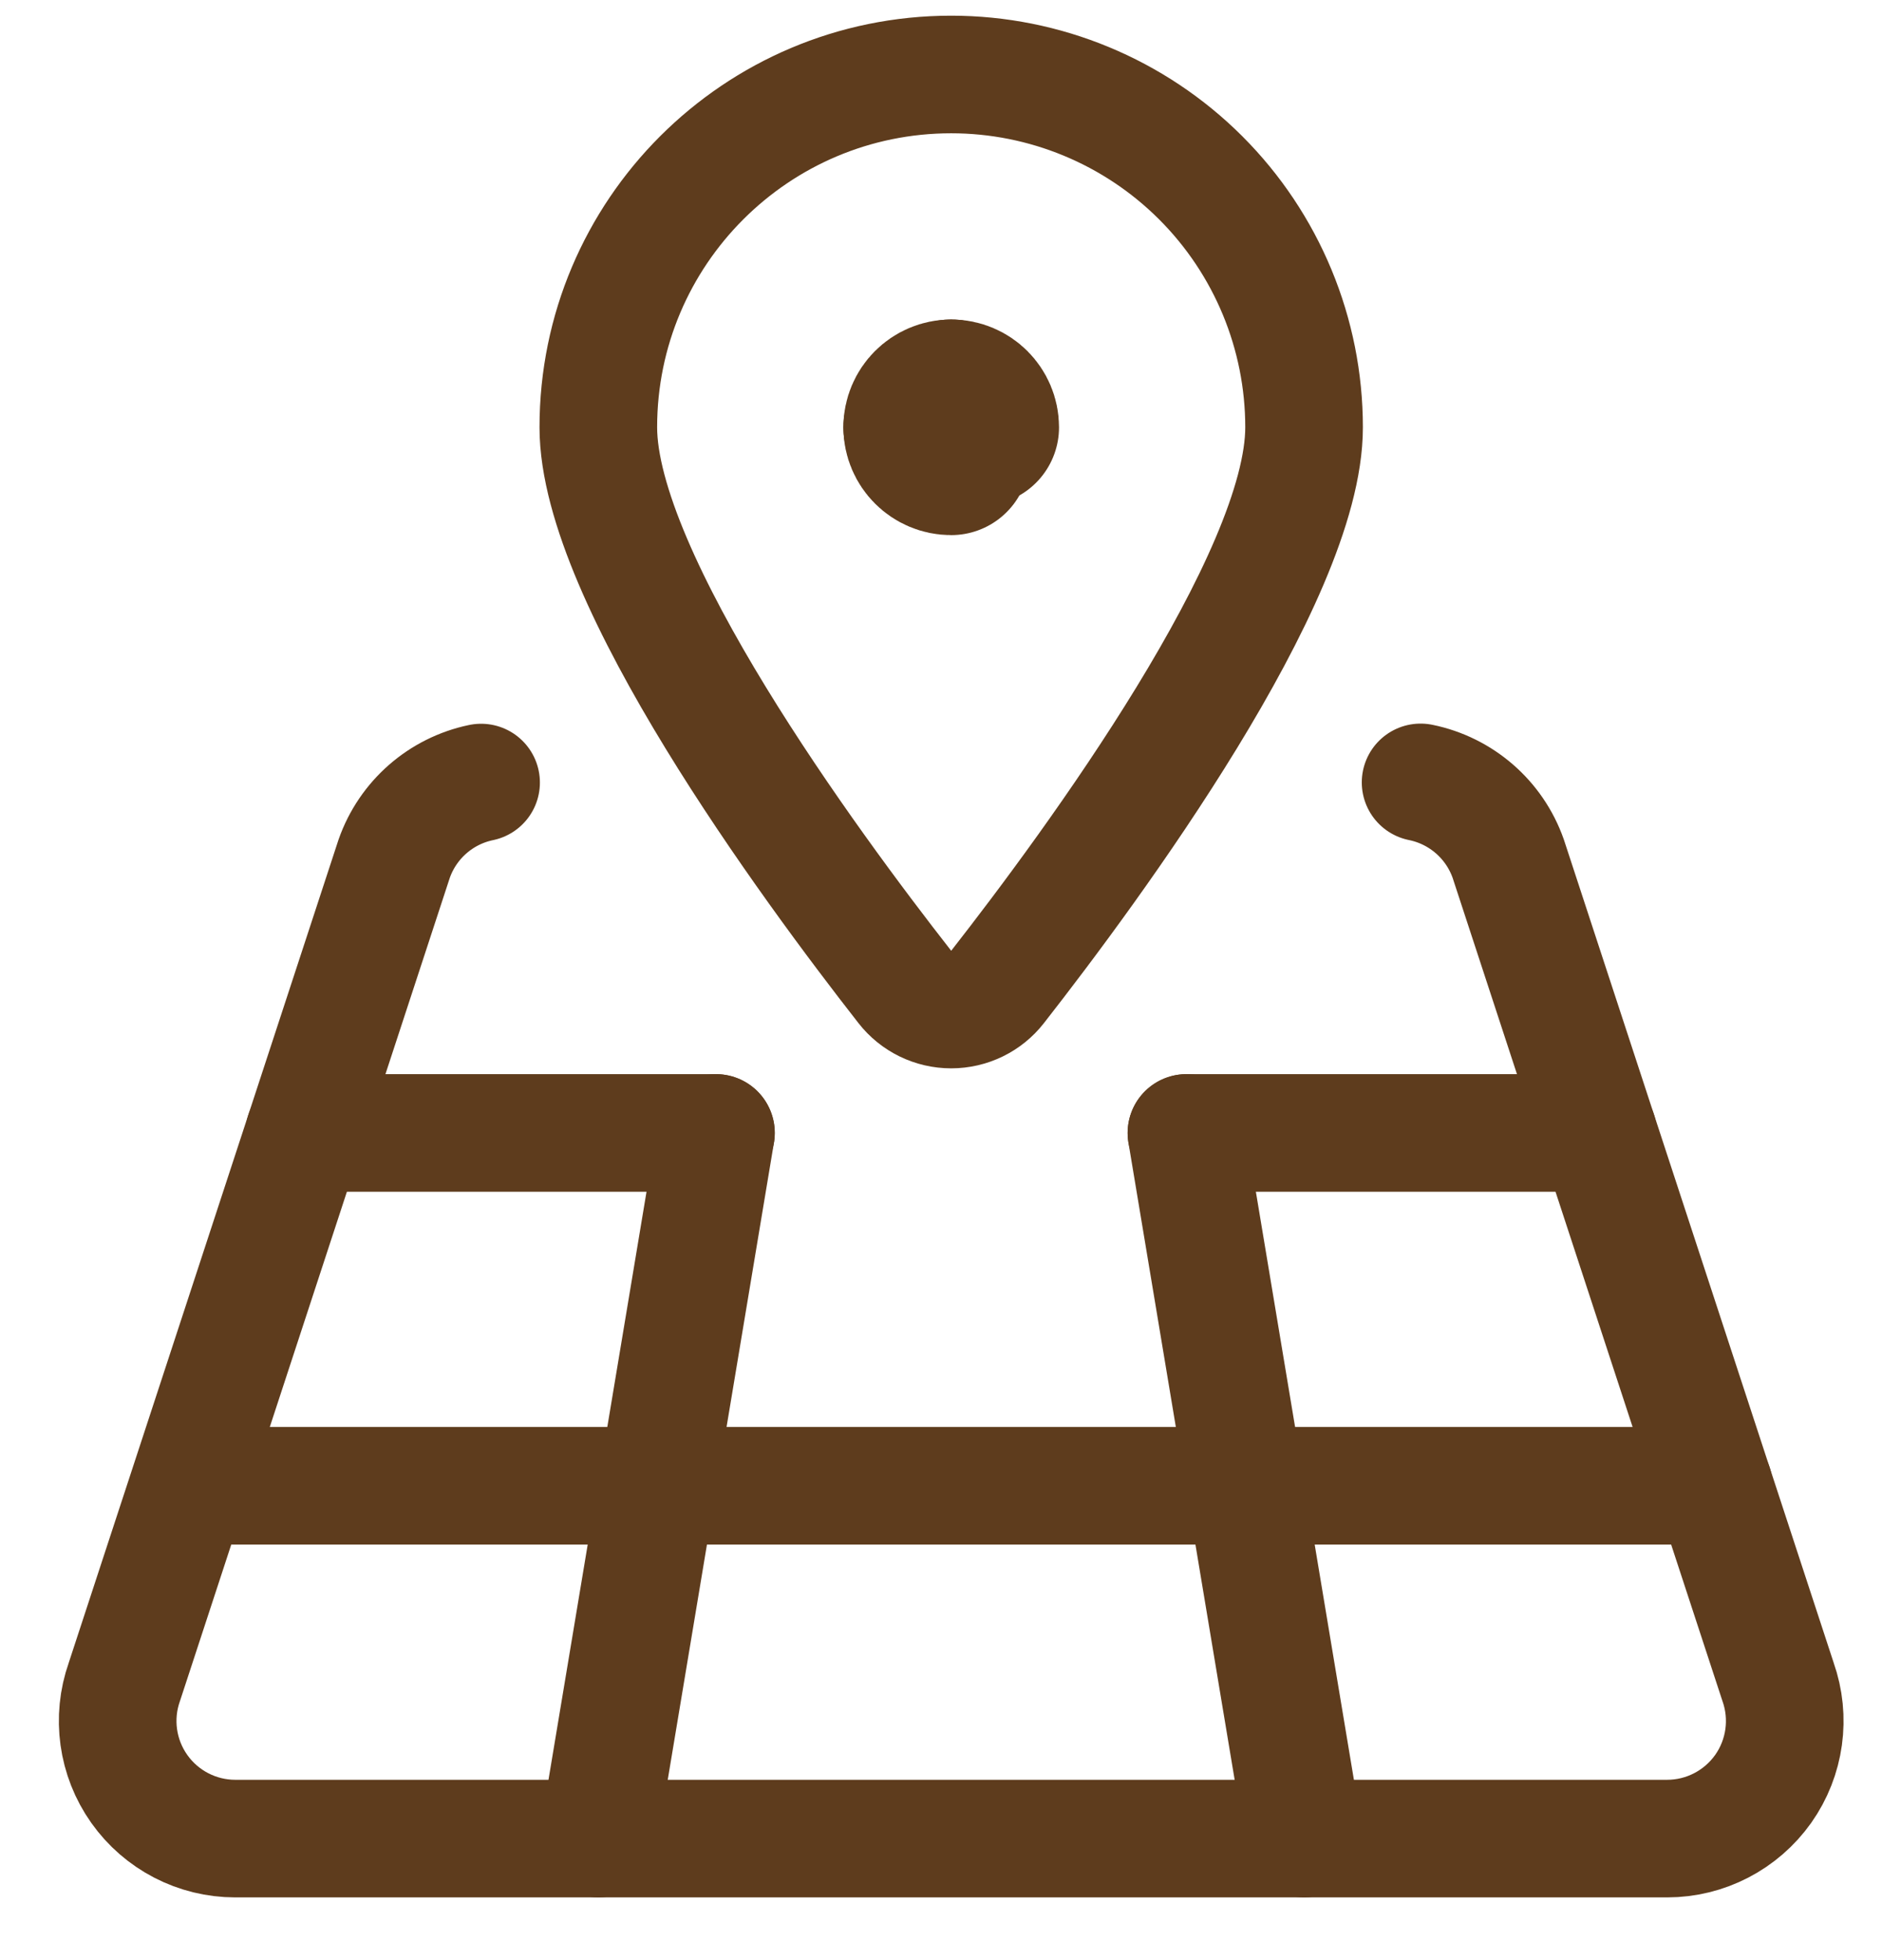
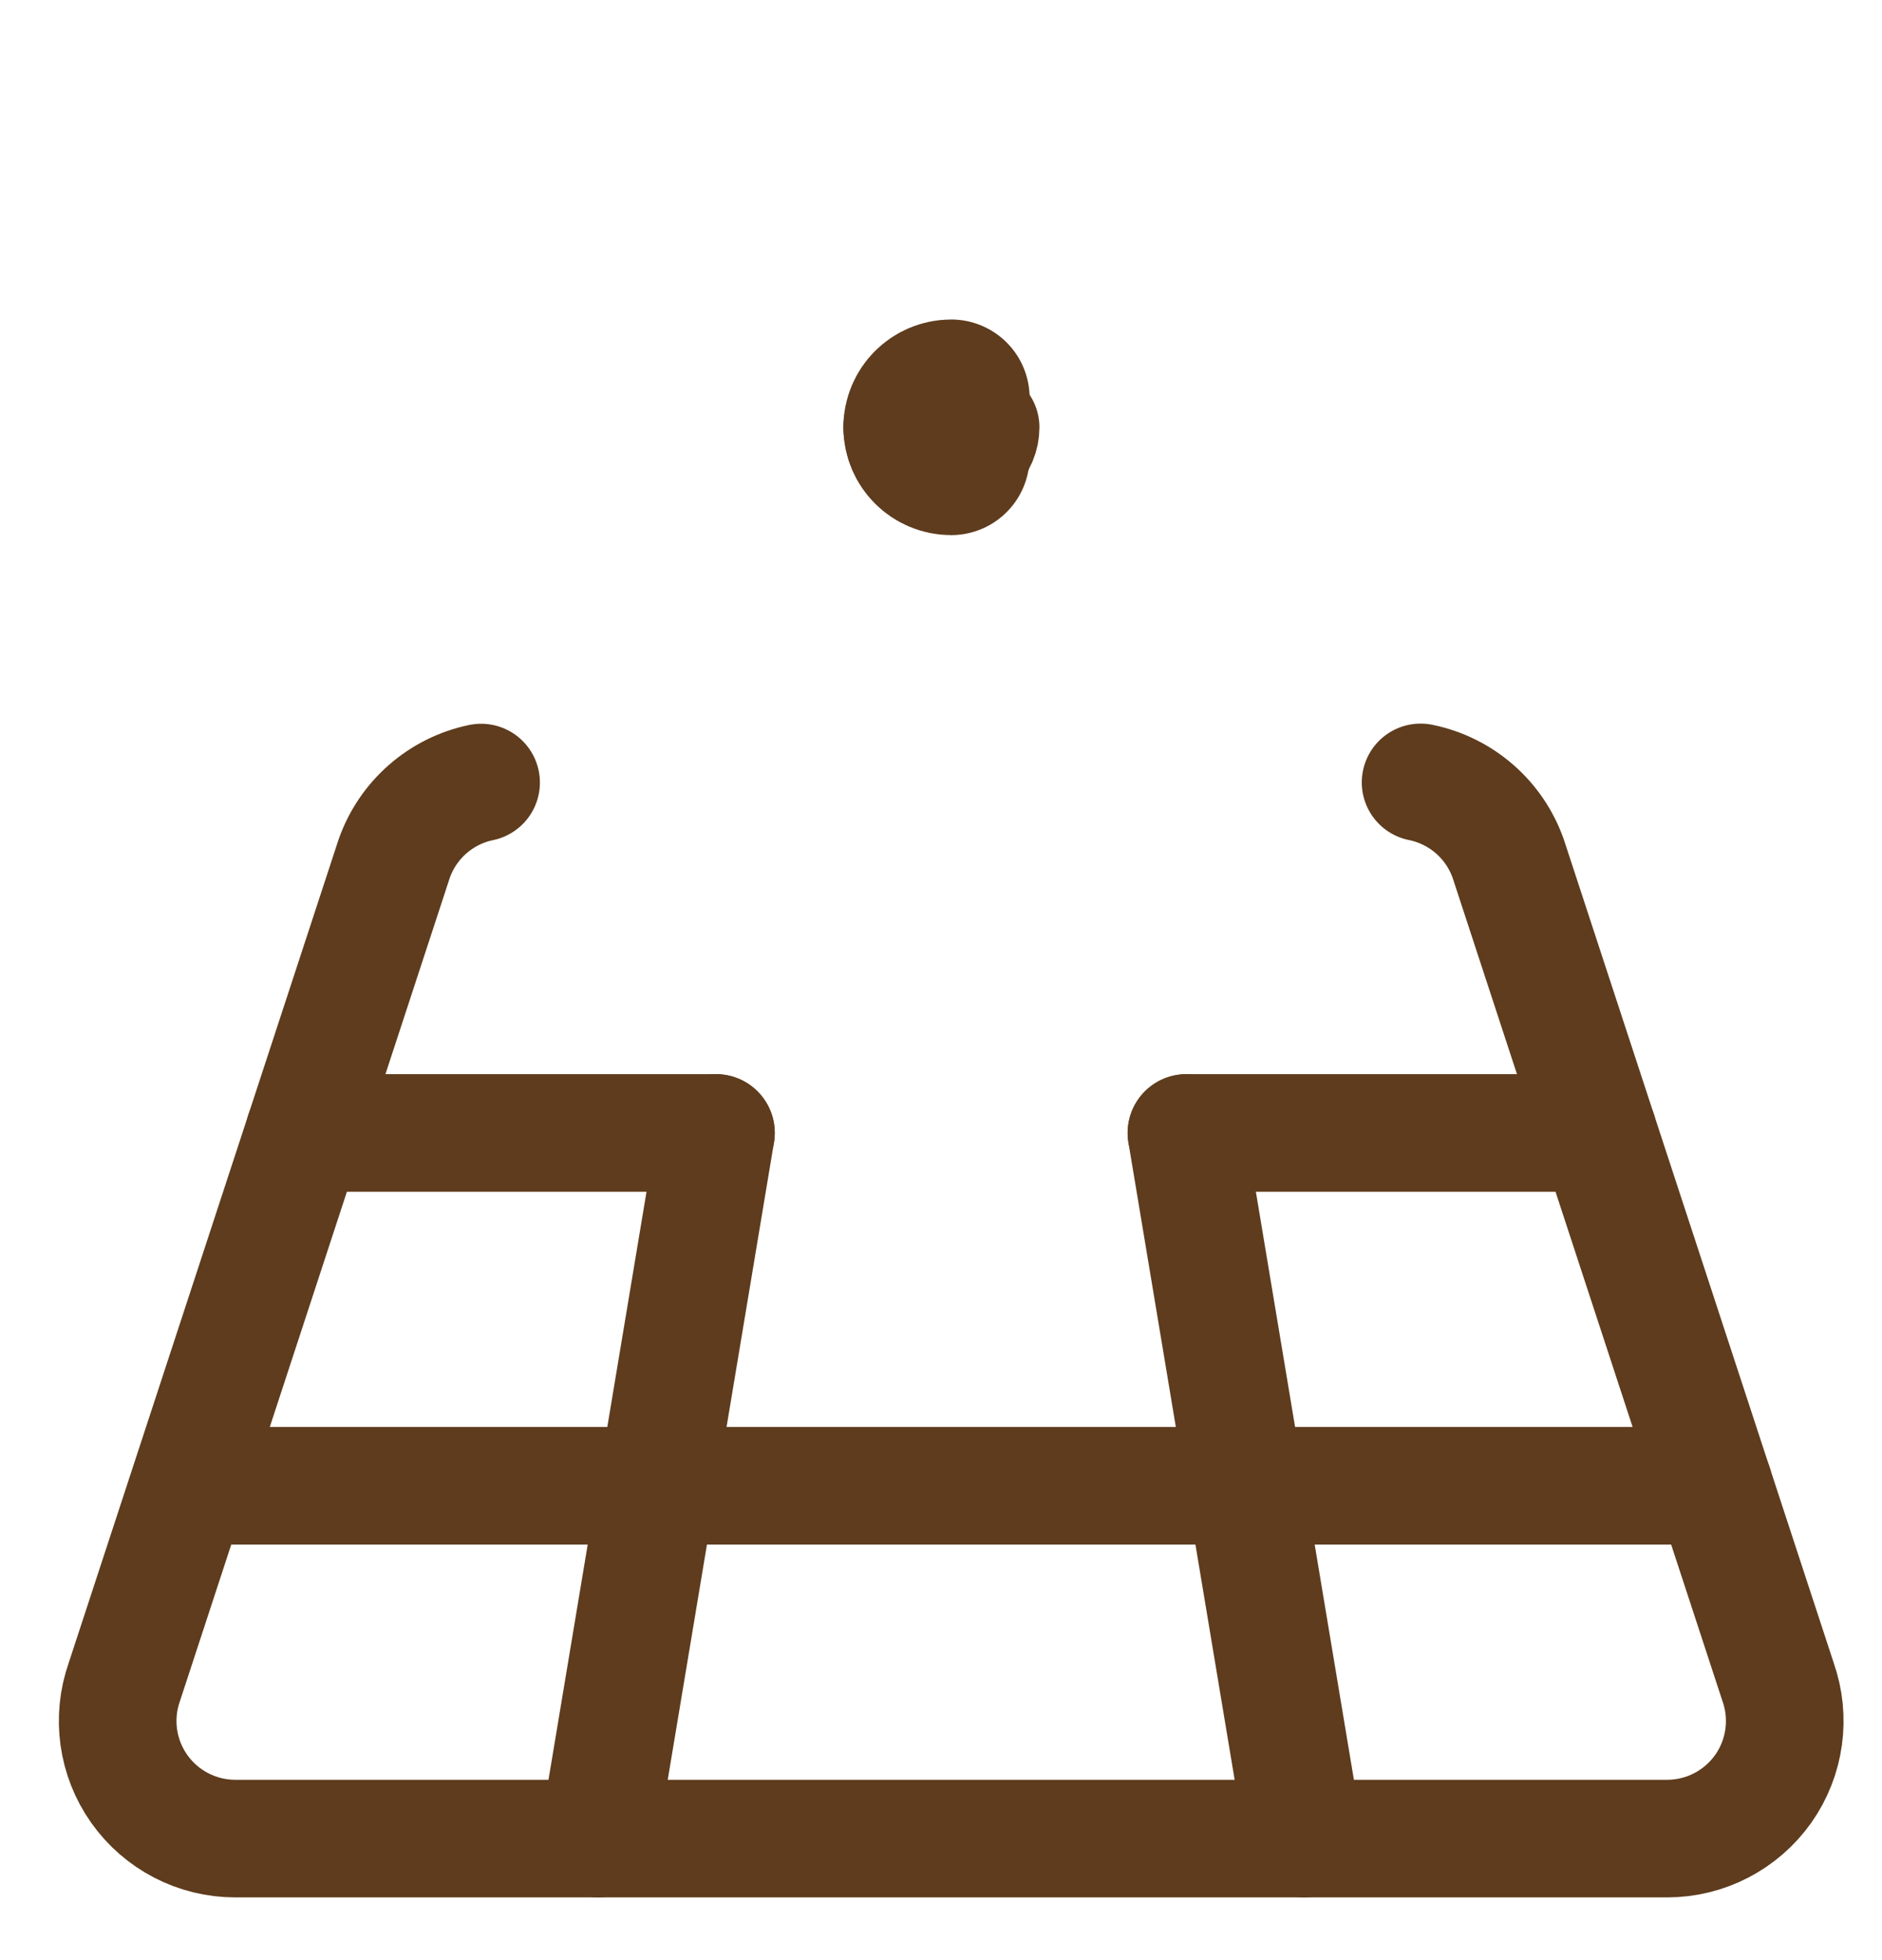
<svg xmlns="http://www.w3.org/2000/svg" width="24" height="25" viewBox="0 0 24 25" fill="none">
-   <path d="M12.13 5.075C12.337 5.075 12.505 5.243 12.505 5.45" stroke="#5E3C1D" stroke-width="2" stroke-linecap="round" stroke-linejoin="round" />
  <path d="M11.755 5.45C11.755 5.243 11.923 5.075 12.13 5.075" stroke="#5E3C1D" stroke-width="2" stroke-linecap="round" stroke-linejoin="round" />
  <path d="M12.13 5.825C11.923 5.825 11.755 5.657 11.755 5.45" stroke="#5E3C1D" stroke-width="2" stroke-linecap="round" stroke-linejoin="round" />
  <path d="M12.505 5.45C12.505 5.657 12.337 5.825 12.13 5.825" stroke="#5E3C1D" stroke-width="1.5" stroke-linecap="round" stroke-linejoin="round" />
-   <path fill-rule="evenodd" clip-rule="evenodd" d="M12.13 0.95C13.323 0.95 14.468 1.424 15.312 2.268C16.156 3.112 16.63 4.257 16.63 5.45C16.63 7.371 13.942 11.026 12.721 12.588C12.579 12.77 12.361 12.876 12.13 12.876C11.899 12.876 11.681 12.77 11.539 12.588C10.318 11.027 7.63 7.371 7.63 5.45C7.63 2.965 9.645 0.95 12.13 0.95Z" stroke="#5E3C1D" stroke-width="1.5" stroke-linecap="round" stroke-linejoin="round" />
  <path d="M6.135 9.981C5.621 10.088 5.201 10.456 5.027 10.951L1.586 21.451C1.424 21.91 1.495 22.419 1.776 22.816C2.057 23.213 2.513 23.45 3 23.45H21.26C21.747 23.45 22.203 23.213 22.485 22.816C22.766 22.418 22.836 21.909 22.674 21.45L19.233 10.95C19.057 10.452 18.633 10.084 18.116 9.979" stroke="#5E3C1D" stroke-width="1.5" stroke-linecap="round" stroke-linejoin="round" />
  <path d="M7.63 23.449L9.13 14.45" stroke="#5E3C1D" stroke-width="1.5" stroke-linecap="round" stroke-linejoin="round" />
  <path d="M16.63 23.449L15.13 14.45" stroke="#5E3C1D" stroke-width="1.5" stroke-linecap="round" stroke-linejoin="round" />
  <path d="M2.434 18.95H21.855" stroke="#5E3C1D" stroke-width="1.5" stroke-linecap="round" stroke-linejoin="round" />
  <path d="M3.88 14.45H9.13" stroke="#5E3C1D" stroke-width="1.5" stroke-linecap="round" stroke-linejoin="round" />
  <path d="M15.13 14.45H20.38" stroke="#5E3C1D" stroke-width="1.5" stroke-linecap="round" stroke-linejoin="round" />
</svg>